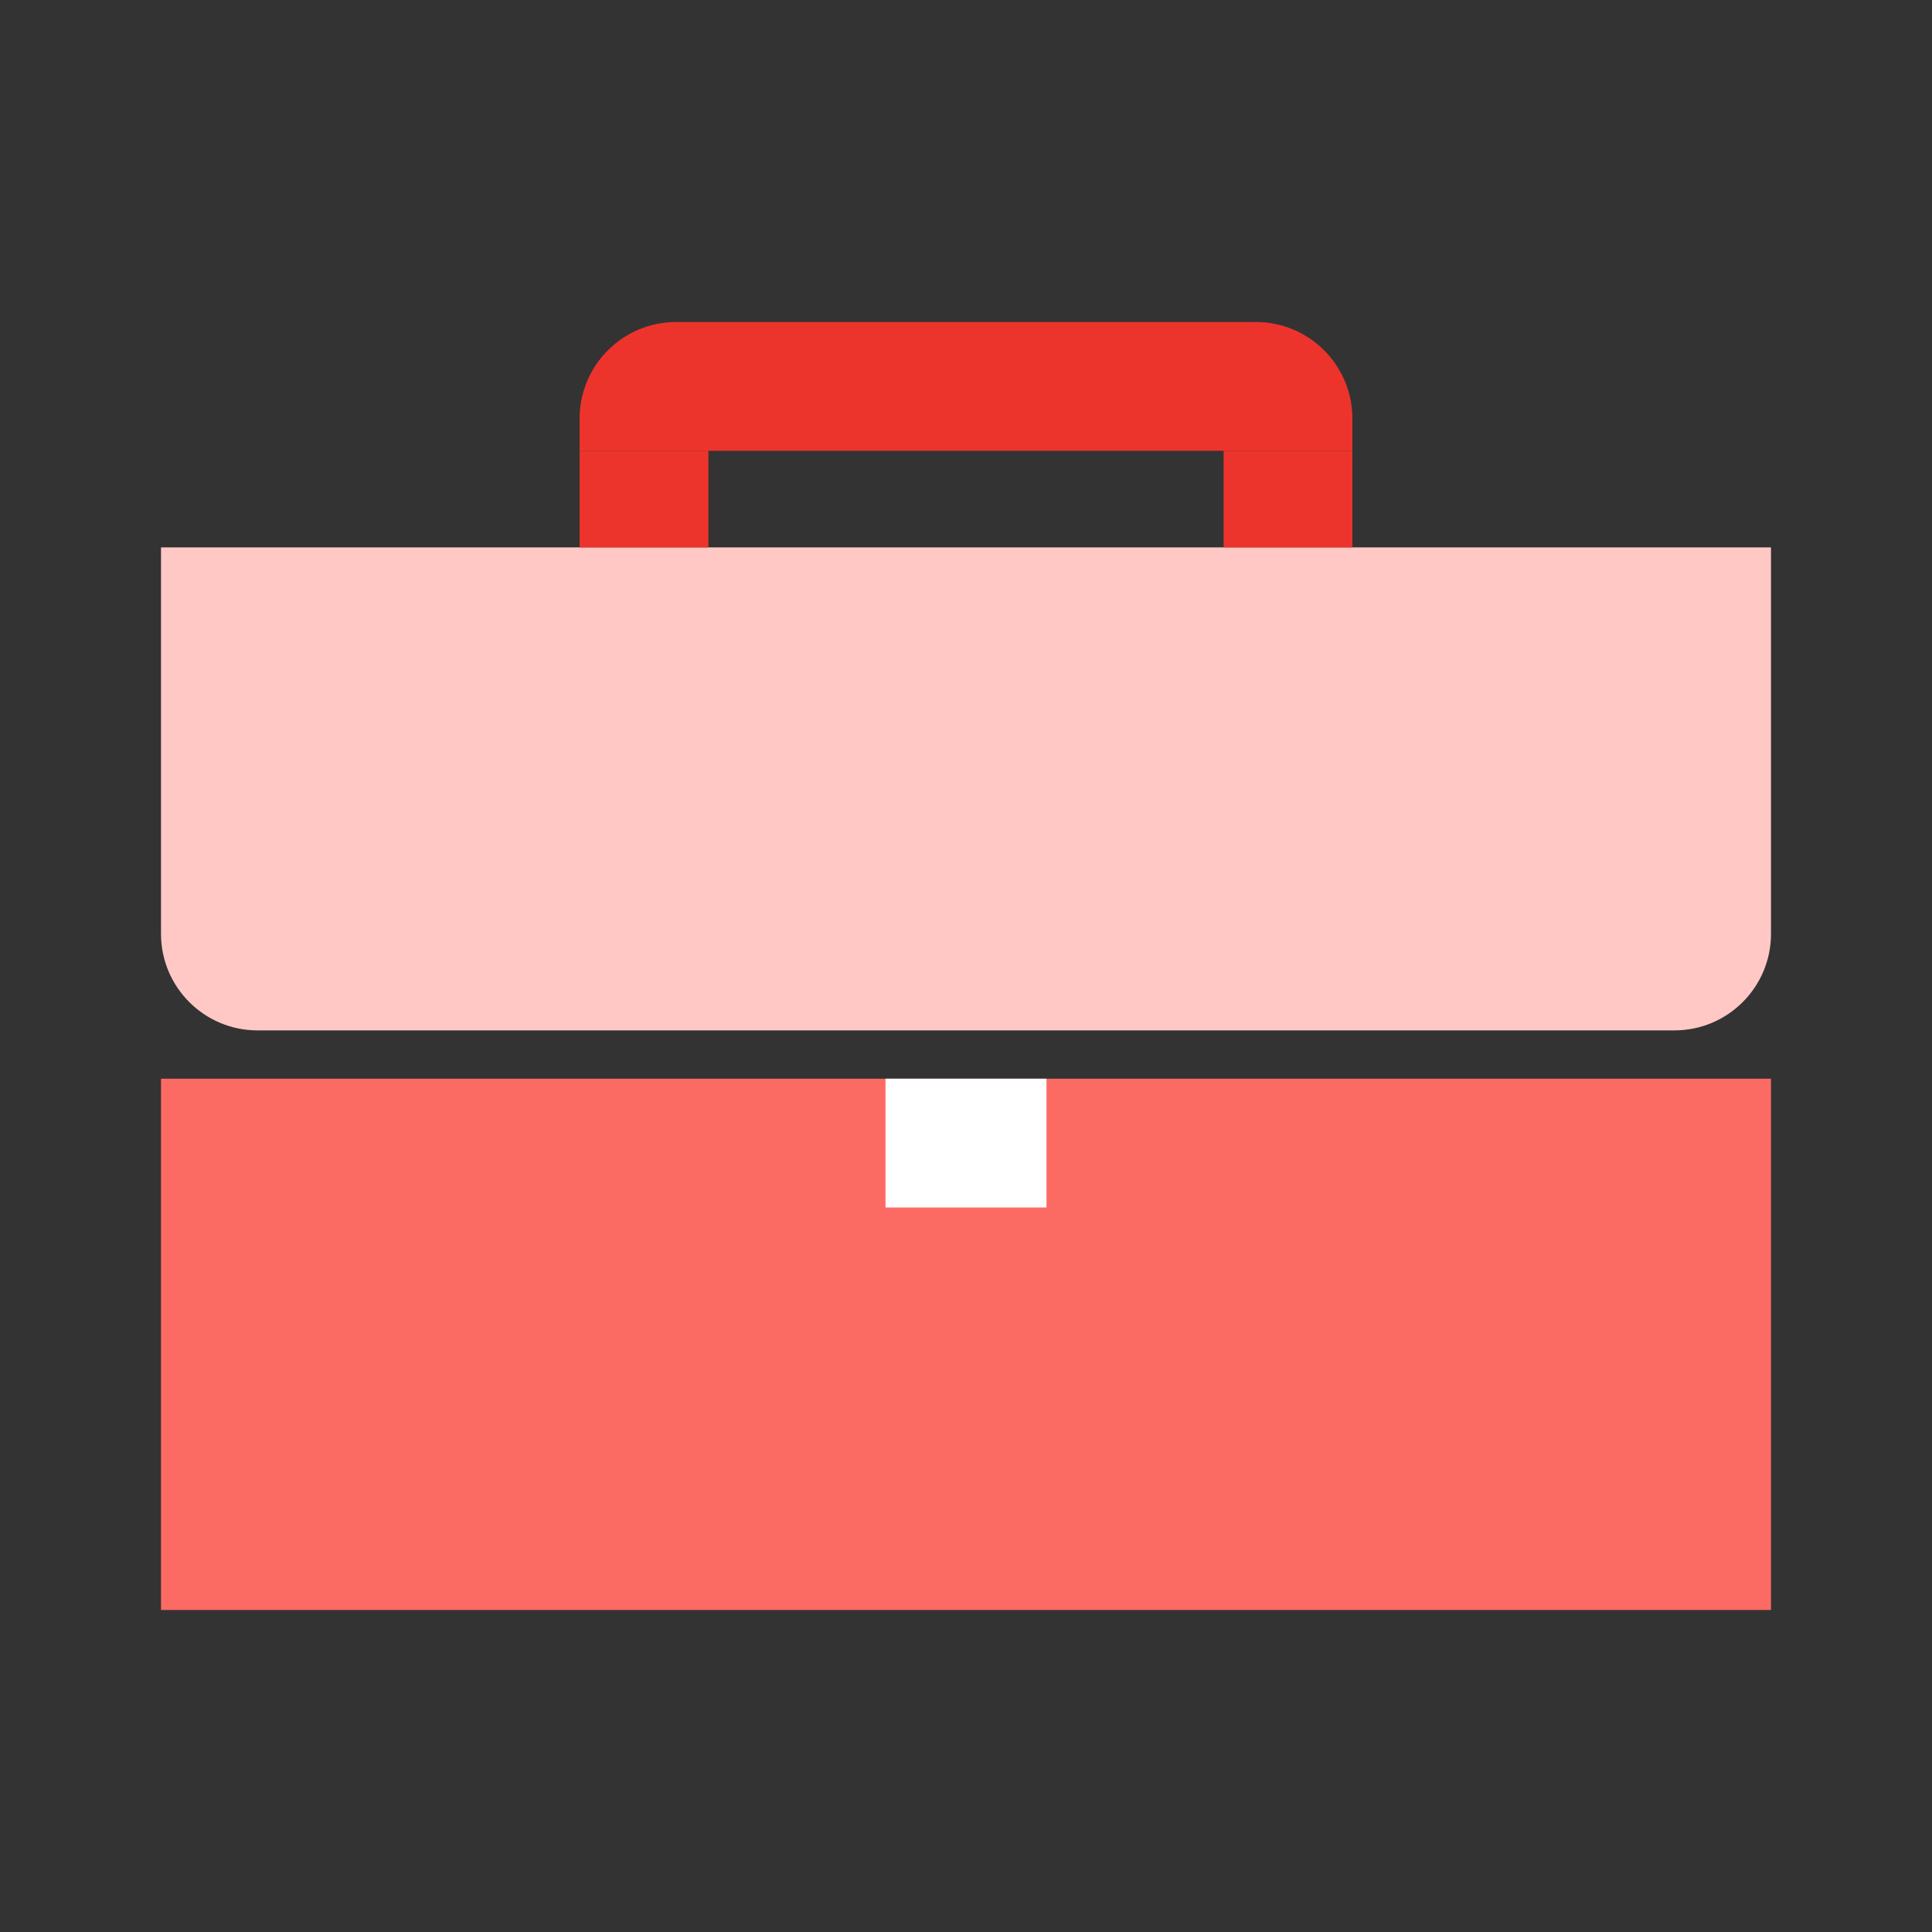
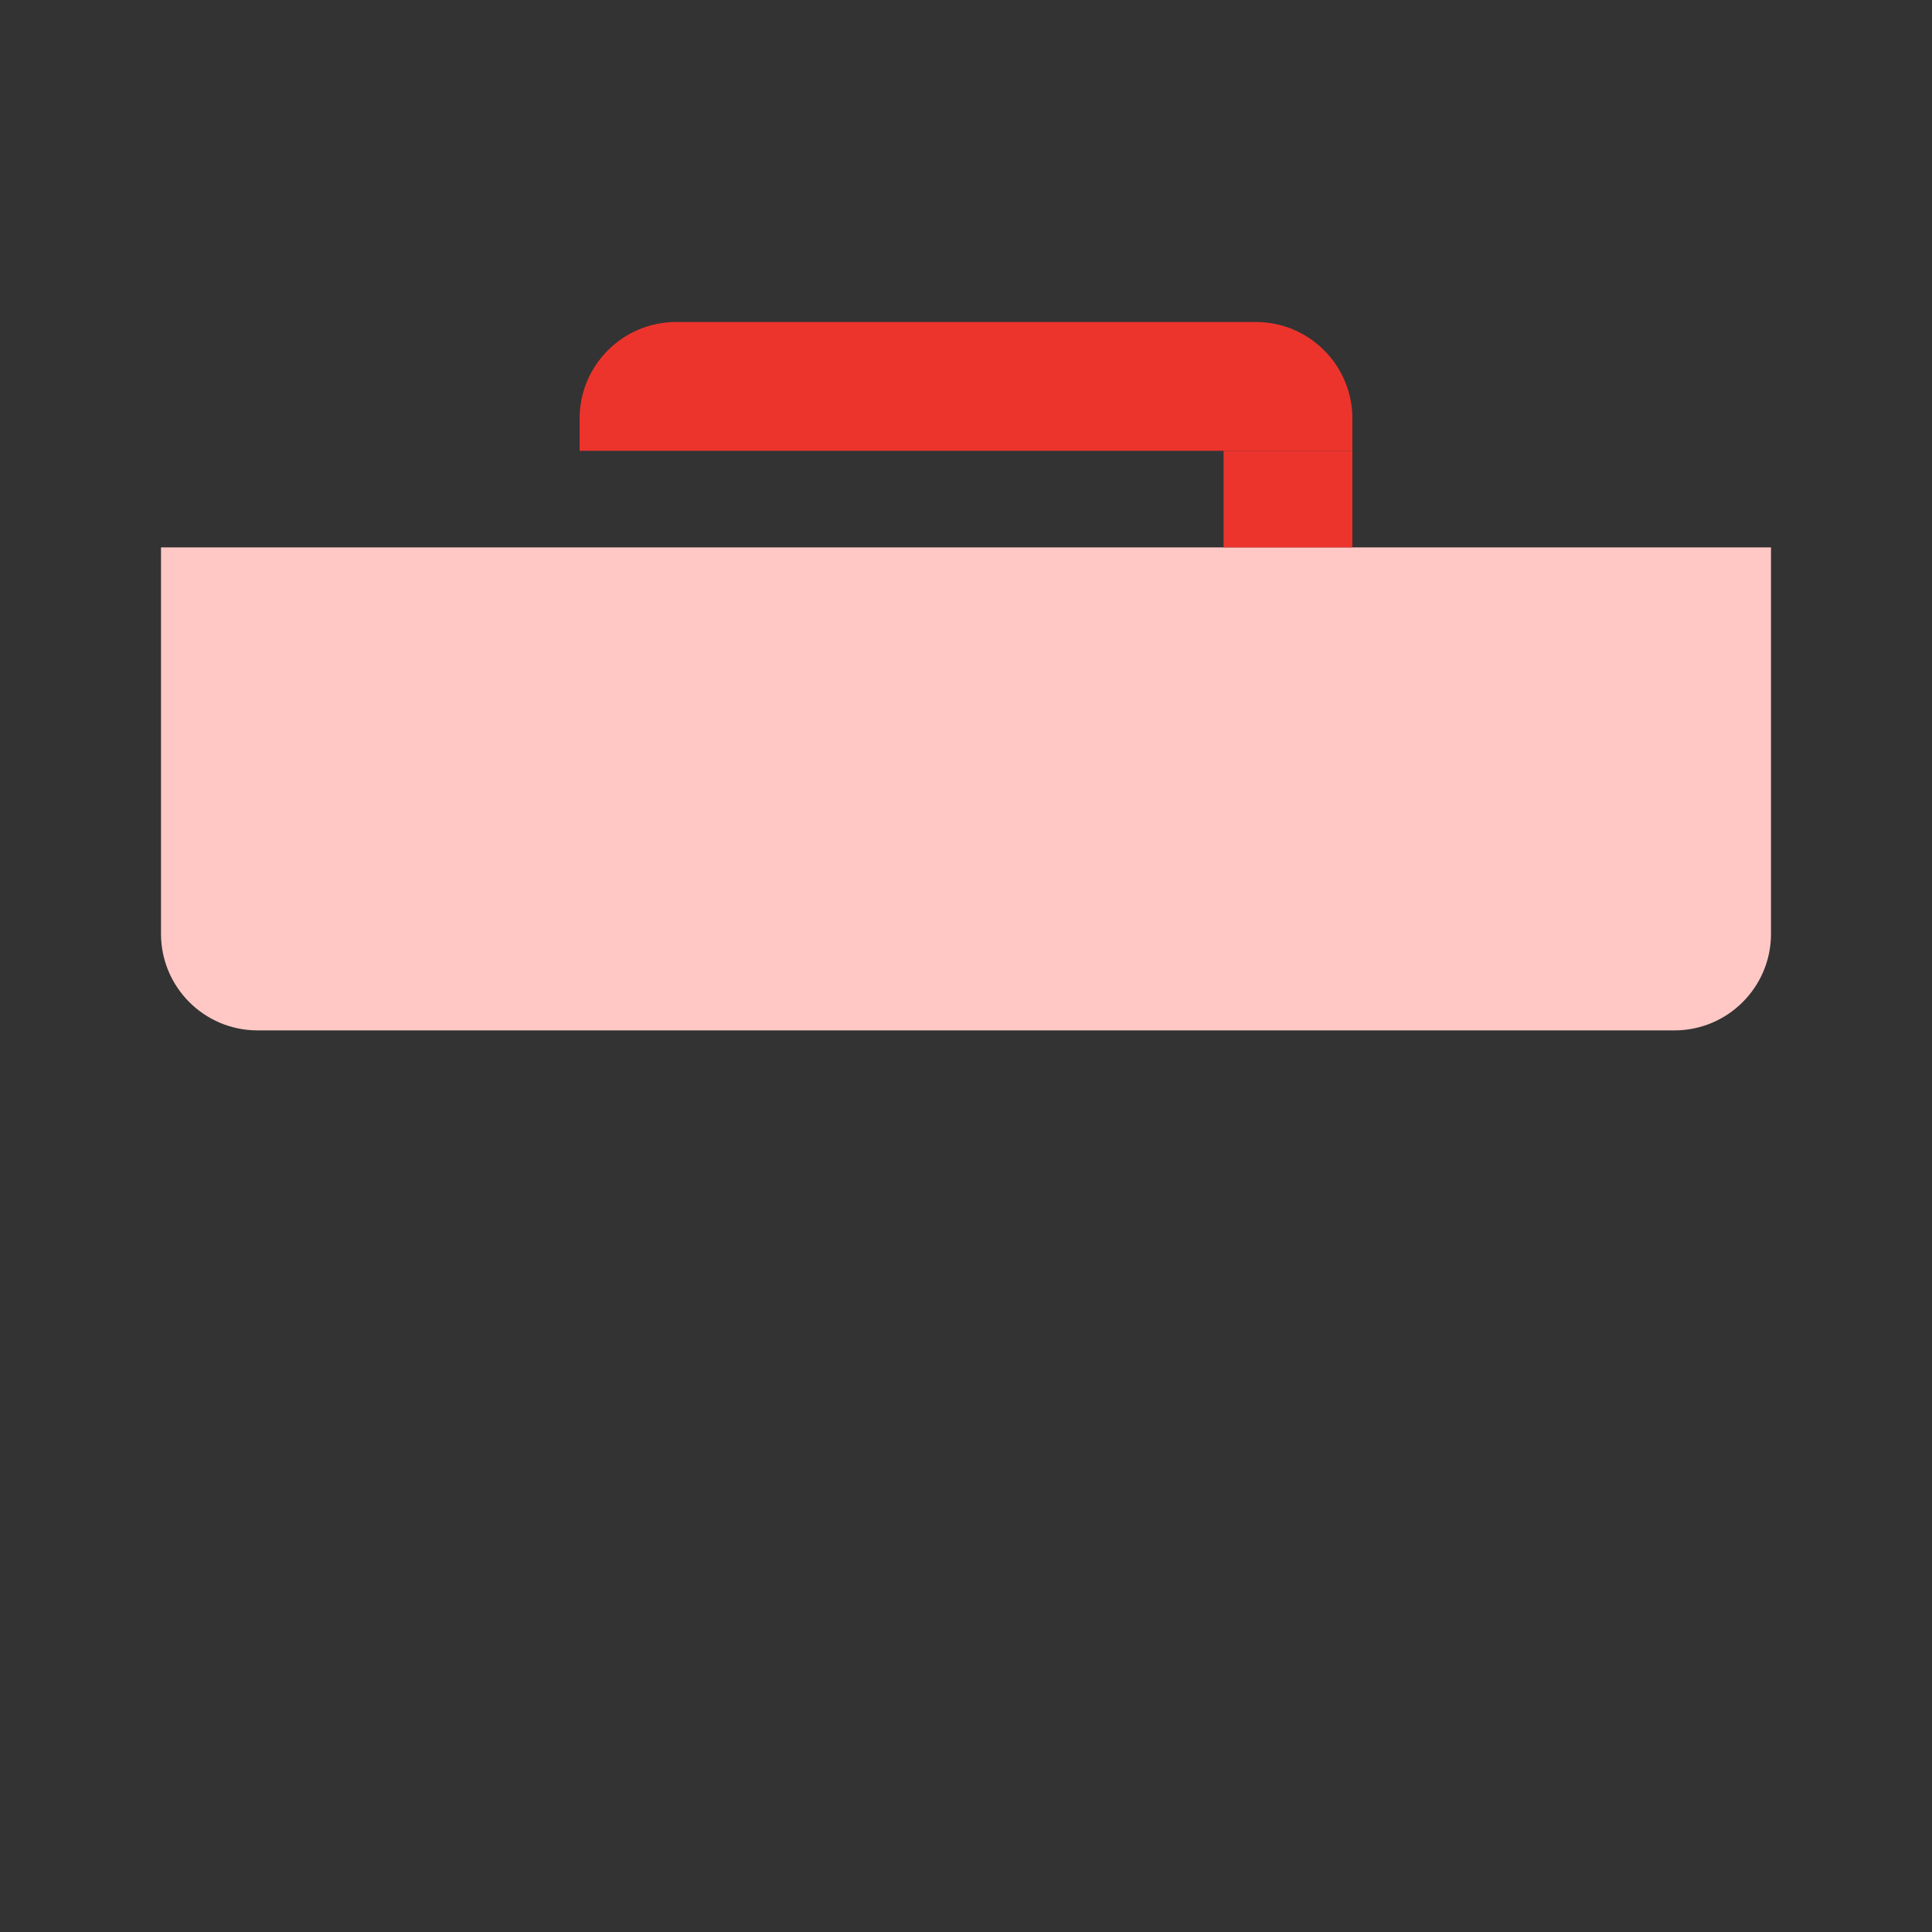
<svg xmlns="http://www.w3.org/2000/svg" width="60" height="60" viewBox="0 0 60 60" fill="none">
  <rect x="0" y="0" width="60" height="60" fill="#333333" stroke="none" />
  <path d="M5 17H55V29C55 30.657 53.657 32 52 32H8C6.343 32 5 30.657 5 29V17Z" fill="#FFC8C5" />
-   <rect x="5" y="33.5" width="50" height="16.5" fill="#FB6B64" />
-   <path d="M27.5 33.5H32.5V37.5H27.5V33.5Z" fill="white" />
-   <path d="M18 14H22V17H18V14Z" fill="#ED342C" />
+   <path d="M18 14V17H18V14Z" fill="#ED342C" />
  <path d="M18 13C18 11.343 19.343 10 21 10H39C40.657 10 42 11.343 42 13V14H18V13Z" fill="#ED342C" />
  <path d="M38 14H42V17H38V14Z" fill="#ED342C" />
</svg>